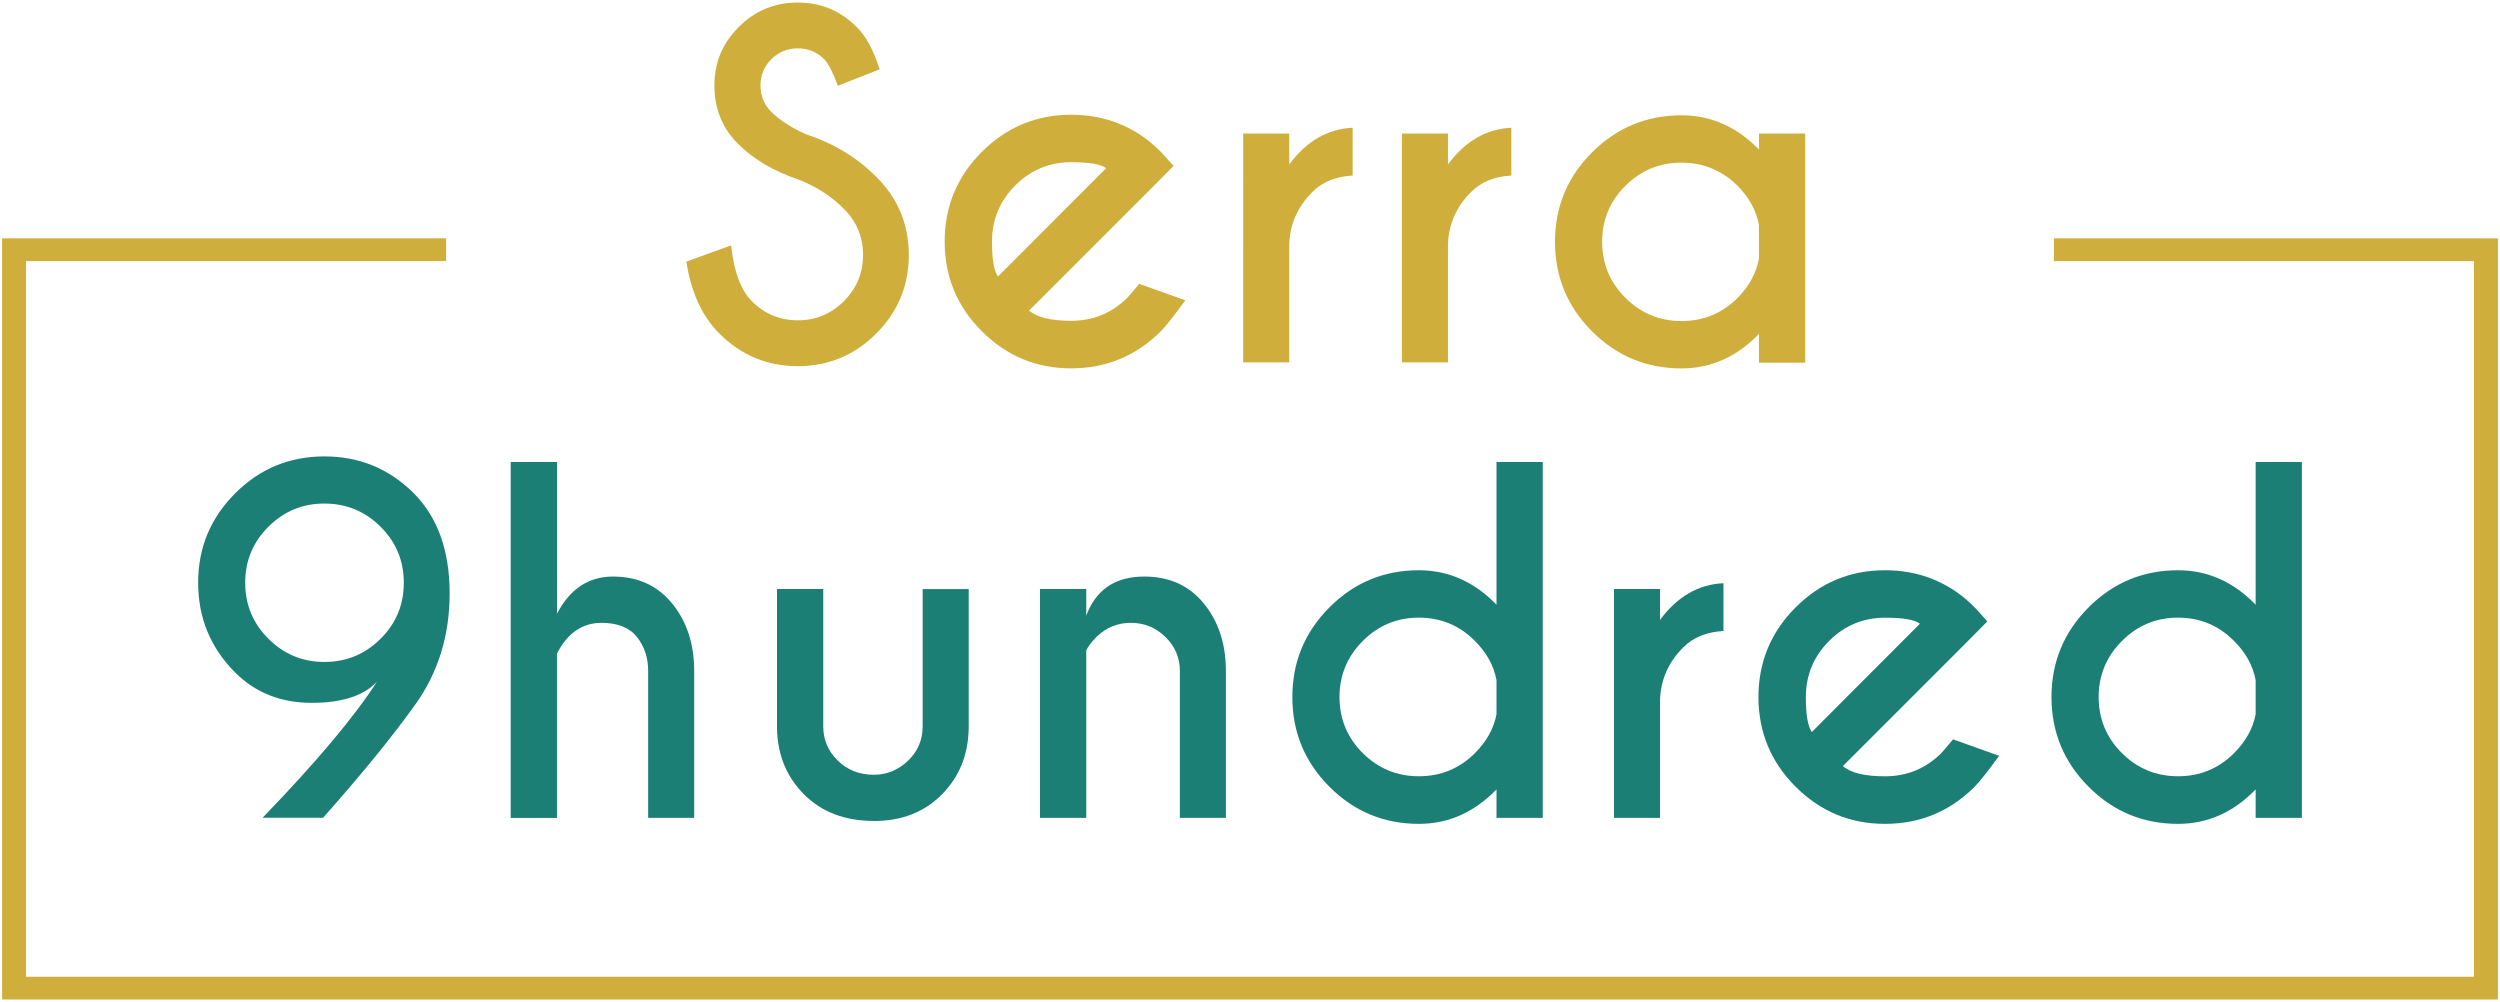
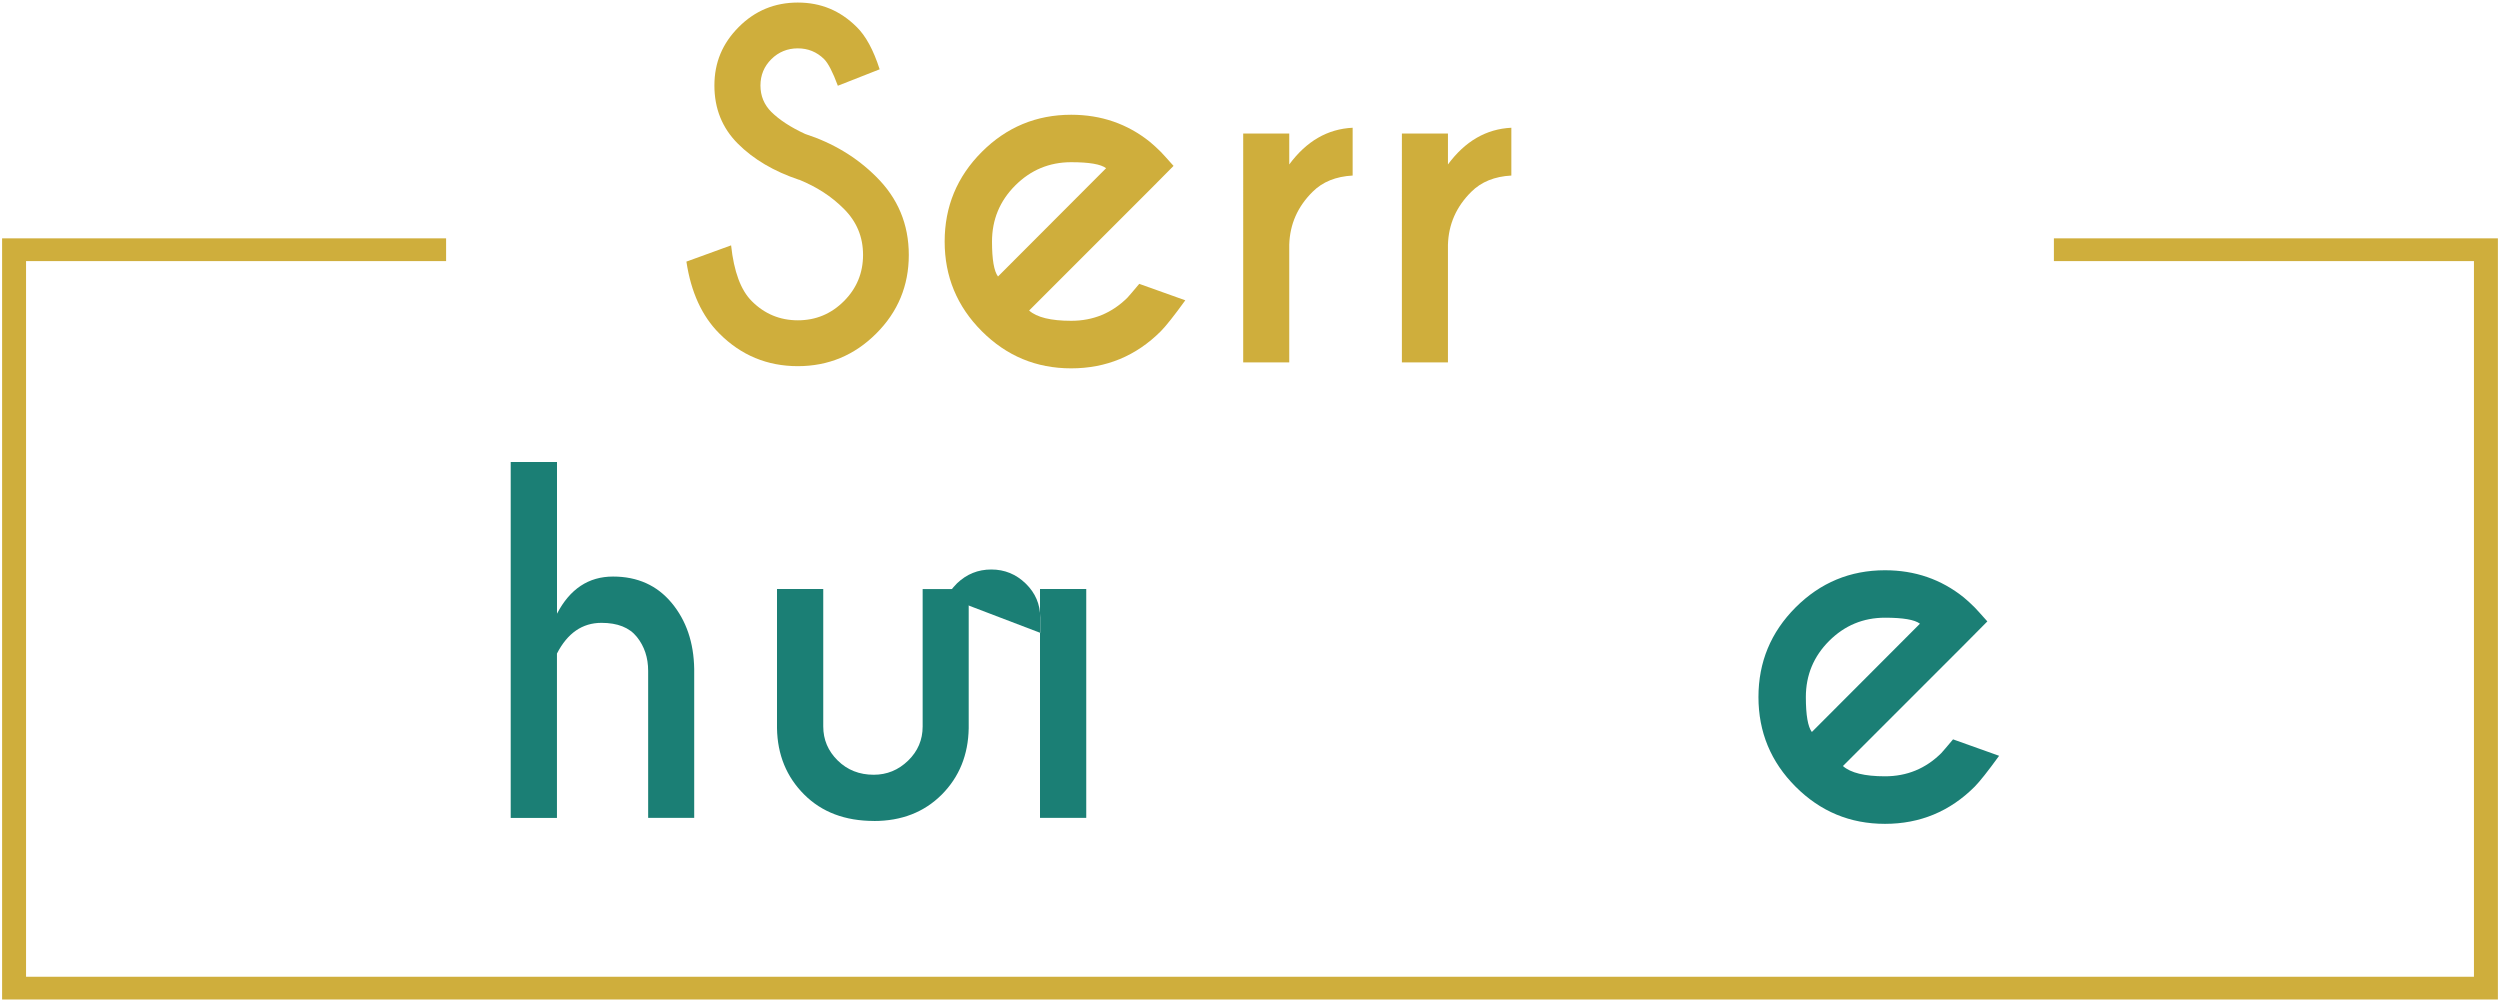
<svg xmlns="http://www.w3.org/2000/svg" id="logos" viewBox="0 0 500 200.41">
  <defs>
    <style>
      .cls-1 {
        fill: #1b7f75;
      }

      .cls-2 {
        fill: #cfae3c;
      }
    </style>
  </defs>
  <g>
-     <path class="cls-1" d="M75.43,136.3c-2.64,2.85-7.01,4.27-13.12,4.27s-11.24-2.03-15.3-6.09c-4.92-4.95-7.38-10.93-7.38-17.93s2.46-12.92,7.38-17.86c4.92-4.94,10.88-7.41,17.88-7.41s12.93,2.46,17.88,7.38c4.74,4.77,7.13,11.4,7.16,19.88v.13c0,8.39-2.27,15.78-6.81,22.15-4.57,6.41-10.74,13.98-18.5,22.73h-12.1c10.76-11.15,18.4-20.24,22.91-27.27ZM80.76,116.55c0-4.39-1.55-8.13-4.65-11.21-3.1-3.08-6.84-4.63-11.23-4.63s-8.09,1.54-11.19,4.63c-3.1,3.08-4.65,6.82-4.65,11.21s1.55,8.13,4.65,11.21c3.1,3.08,6.83,4.63,11.19,4.63s8.13-1.54,11.23-4.63c3.1-3.08,4.65-6.82,4.65-11.21Z" />
    <path class="cls-1" d="M174.8,164.19c-5.78,0-10.44-1.76-13.97-5.29-3.53-3.53-5.34-7.95-5.43-13.26v-27.84h9.25v27.49c0,2.64.96,4.91,2.89,6.81,1.93,1.9,4.33,2.85,7.21,2.85,2.64,0,4.93-.94,6.87-2.82,1.94-1.88,2.91-4.16,2.91-6.83v-27.49h9.21v27.84c-.09,5.31-1.88,9.73-5.38,13.26-3.53,3.53-8.05,5.29-13.57,5.29Z" />
-     <path class="cls-1" d="M217.25,130.08v33.49h-9.25v-45.77h9.25v5.34c1.93-5.22,5.8-7.83,11.61-7.83,4.95,0,8.89,1.76,11.81,5.27,2.92,3.51,4.43,7.92,4.51,13.23v29.76h-9.21v-29.4c0-2.64-.96-4.9-2.89-6.78-1.93-1.88-4.23-2.82-6.89-2.82s-4.92.92-6.85,2.76c-1.07,1.1-1.76,2.02-2.09,2.76Z" />
-     <path class="cls-1" d="M299.3,120.96v-28.56h9.25v71.17h-9.25v-5.69c-4.45,4.6-9.62,6.89-15.52,6.89-7,0-12.97-2.48-17.9-7.43-4.94-4.95-7.41-10.93-7.41-17.93s2.47-12.97,7.41-17.93,10.9-7.43,17.9-7.43c5.9,0,11.08,2.3,15.52,6.89ZM299.3,142.84v-6.81c-.53-2.88-1.97-5.49-4.31-7.83-3.08-3.11-6.82-4.67-11.21-4.67s-8.13,1.56-11.23,4.67c-3.1,3.11-4.65,6.85-4.65,11.21s1.55,8.13,4.65,11.21c3.1,3.08,6.84,4.63,11.23,4.63s8.12-1.54,11.21-4.63c2.34-2.34,3.78-4.94,4.31-7.78Z" />
-     <path class="cls-1" d="M332.01,123.98c3.44-4.66,7.67-7.1,12.68-7.34v9.56c-3.35.18-6.02,1.26-8.01,3.25-3,2.97-4.55,6.49-4.67,10.59v23.53h-9.21v-45.77h9.21v6.18Z" />
+     <path class="cls-1" d="M217.25,130.08v33.49h-9.25v-45.77h9.25v5.34v29.76h-9.21v-29.4c0-2.64-.96-4.9-2.89-6.78-1.93-1.88-4.23-2.82-6.89-2.82s-4.92.92-6.85,2.76c-1.07,1.1-1.76,2.02-2.09,2.76Z" />
    <path class="cls-1" d="M368.59,153.21c1.54,1.36,4.34,2.05,8.41,2.05,4.39,0,8.14-1.54,11.25-4.63.38-.42,1.17-1.33,2.36-2.76l9.21,3.29c-2.25,3.11-3.89,5.17-4.89,6.18-4.95,4.95-10.93,7.43-17.93,7.43s-12.93-2.48-17.88-7.43c-4.95-4.95-7.43-10.93-7.43-17.93s2.48-12.97,7.43-17.93c4.95-4.95,10.91-7.43,17.88-7.43,5.99,0,11.24,1.81,15.75,5.43.74.62,1.47,1.29,2.18,2,.3.3,1.14,1.23,2.54,2.8l-4.63,4.67-24.24,24.24ZM383.99,124.74c-1.04-.8-3.37-1.2-6.98-1.2-4.36,0-8.09,1.55-11.19,4.65-3.1,3.1-4.65,6.84-4.65,11.23,0,3.59.4,5.92,1.2,6.98l21.62-21.66Z" />
-     <path class="cls-1" d="M451.13,120.96v-28.56h9.25v71.17h-9.25v-5.69c-4.45,4.6-9.62,6.89-15.52,6.89-7,0-12.97-2.48-17.9-7.43-4.94-4.95-7.41-10.93-7.41-17.93s2.47-12.97,7.41-17.93c4.94-4.95,10.9-7.43,17.9-7.43,5.9,0,11.08,2.3,15.52,6.89ZM451.13,142.84v-6.81c-.53-2.88-1.97-5.49-4.31-7.83-3.08-3.11-6.82-4.67-11.21-4.67s-8.13,1.56-11.23,4.67c-3.1,3.11-4.65,6.85-4.65,11.21s1.55,8.13,4.65,11.21c3.1,3.08,6.84,4.63,11.23,4.63s8.12-1.54,11.21-4.63c2.34-2.34,3.78-4.94,4.31-7.78Z" />
    <path class="cls-1" d="M102.15,92.4h9.25v30.34c2.58-4.95,6.32-7.43,11.21-7.43s8.8,1.76,11.72,5.27c2.92,3.51,4.43,7.92,4.51,13.23v29.76h-9.21v-29.4c0-2.64-.75-4.9-2.25-6.78-1.5-1.88-3.86-2.82-7.09-2.82-3.83,0-6.79,2.05-8.9,6.14v32.87h-9.25v-71.17Z" />
  </g>
  <g>
    <g>
      <path class="cls-2" d="M159.82,35.96c-5.04-1.69-9.13-4.1-12.25-7.23-3.13-3.13-4.69-7.01-4.69-11.63s1.62-8.44,4.87-11.7,7.18-4.89,11.81-4.89,8.48,1.62,11.74,4.85c1.84,1.78,3.38,4.61,4.63,8.5l-8.36,3.29c-1.01-2.73-1.93-4.51-2.76-5.34-1.45-1.42-3.2-2.14-5.25-2.14s-3.84.72-5.29,2.16c-1.45,1.44-2.18,3.2-2.18,5.27s.73,3.84,2.18,5.29c1.63,1.6,3.88,3.07,6.76,4.4,5.57,1.81,10.3,4.66,14.19,8.54,4.36,4.3,6.54,9.52,6.54,15.66s-2.17,11.38-6.52,15.72c-4.34,4.34-9.57,6.52-15.68,6.52s-11.37-2.18-15.7-6.54c-3.47-3.47-5.66-8.26-6.58-14.37l8.94-3.25c.56,5.25,1.94,8.97,4.14,11.16,2.55,2.55,5.62,3.83,9.21,3.83s6.66-1.28,9.21-3.83c2.55-2.55,3.83-5.63,3.83-9.25s-1.28-6.66-3.83-9.21-5.41-4.37-8.94-5.83Z" />
      <path class="cls-2" d="M205.83,62.11c1.54,1.36,4.34,2.05,8.41,2.05,4.39,0,8.14-1.54,11.25-4.63.38-.42,1.17-1.33,2.36-2.76l9.21,3.29c-2.25,3.11-3.89,5.17-4.89,6.18-4.95,4.95-10.93,7.43-17.93,7.43s-12.93-2.48-17.88-7.43c-4.95-4.95-7.43-10.93-7.43-17.93s2.48-12.97,7.43-17.93c4.95-4.95,10.91-7.43,17.88-7.43,5.99,0,11.24,1.81,15.75,5.43.74.62,1.47,1.29,2.18,2,.3.3,1.14,1.23,2.54,2.8l-4.63,4.67-24.24,24.24ZM221.22,33.64c-1.04-.8-3.37-1.2-6.98-1.2-4.36,0-8.09,1.55-11.19,4.65-3.1,3.1-4.65,6.84-4.65,11.23,0,3.59.4,5.92,1.2,6.98l21.62-21.66Z" />
      <path class="cls-2" d="M257.85,32.89c3.44-4.66,7.67-7.1,12.68-7.34v9.56c-3.35.18-6.02,1.26-8.01,3.25-3,2.97-4.55,6.49-4.67,10.59v23.53h-9.21V26.7h9.21v6.18Z" />
      <path class="cls-2" d="M289.59,32.89c3.44-4.66,7.67-7.1,12.68-7.34v9.56c-3.35.18-6.02,1.26-8.01,3.25-3,2.97-4.55,6.49-4.67,10.59v23.53h-9.21V26.7h9.21v6.18Z" />
-       <path class="cls-2" d="M351.79,29.91v-3.2h9.25v45.82h-9.25v-5.74c-4.45,4.6-9.61,6.89-15.48,6.89-7,0-12.97-2.47-17.9-7.41-4.94-4.94-7.41-10.91-7.41-17.9s2.47-12.97,7.41-17.9,10.9-7.41,17.9-7.41c5.87,0,11.03,2.28,15.48,6.85ZM351.79,51.75v-6.76c-.53-2.88-1.96-5.49-4.27-7.83-3.11-3.08-6.85-4.63-11.21-4.63s-8.13,1.54-11.23,4.63c-3.1,3.08-4.65,6.82-4.65,11.21s1.55,8.09,4.65,11.19c3.1,3.1,6.84,4.65,11.23,4.65s8.1-1.54,11.21-4.63c2.31-2.34,3.74-4.95,4.27-7.83Z" />
    </g>
    <polygon class="cls-2" points="499.58 47.67 497.19 47.67 494.79 47.67 410.78 47.67 410.78 52.22 494.79 52.22 494.79 195.35 5.21 195.35 5.21 52.22 89.22 52.22 89.22 47.67 5.21 47.67 2.81 47.67 .42 47.67 .42 199.9 2.81 199.9 2.81 199.9 497.19 199.9 497.19 199.9 499.58 199.9 499.58 47.67" />
  </g>
</svg>